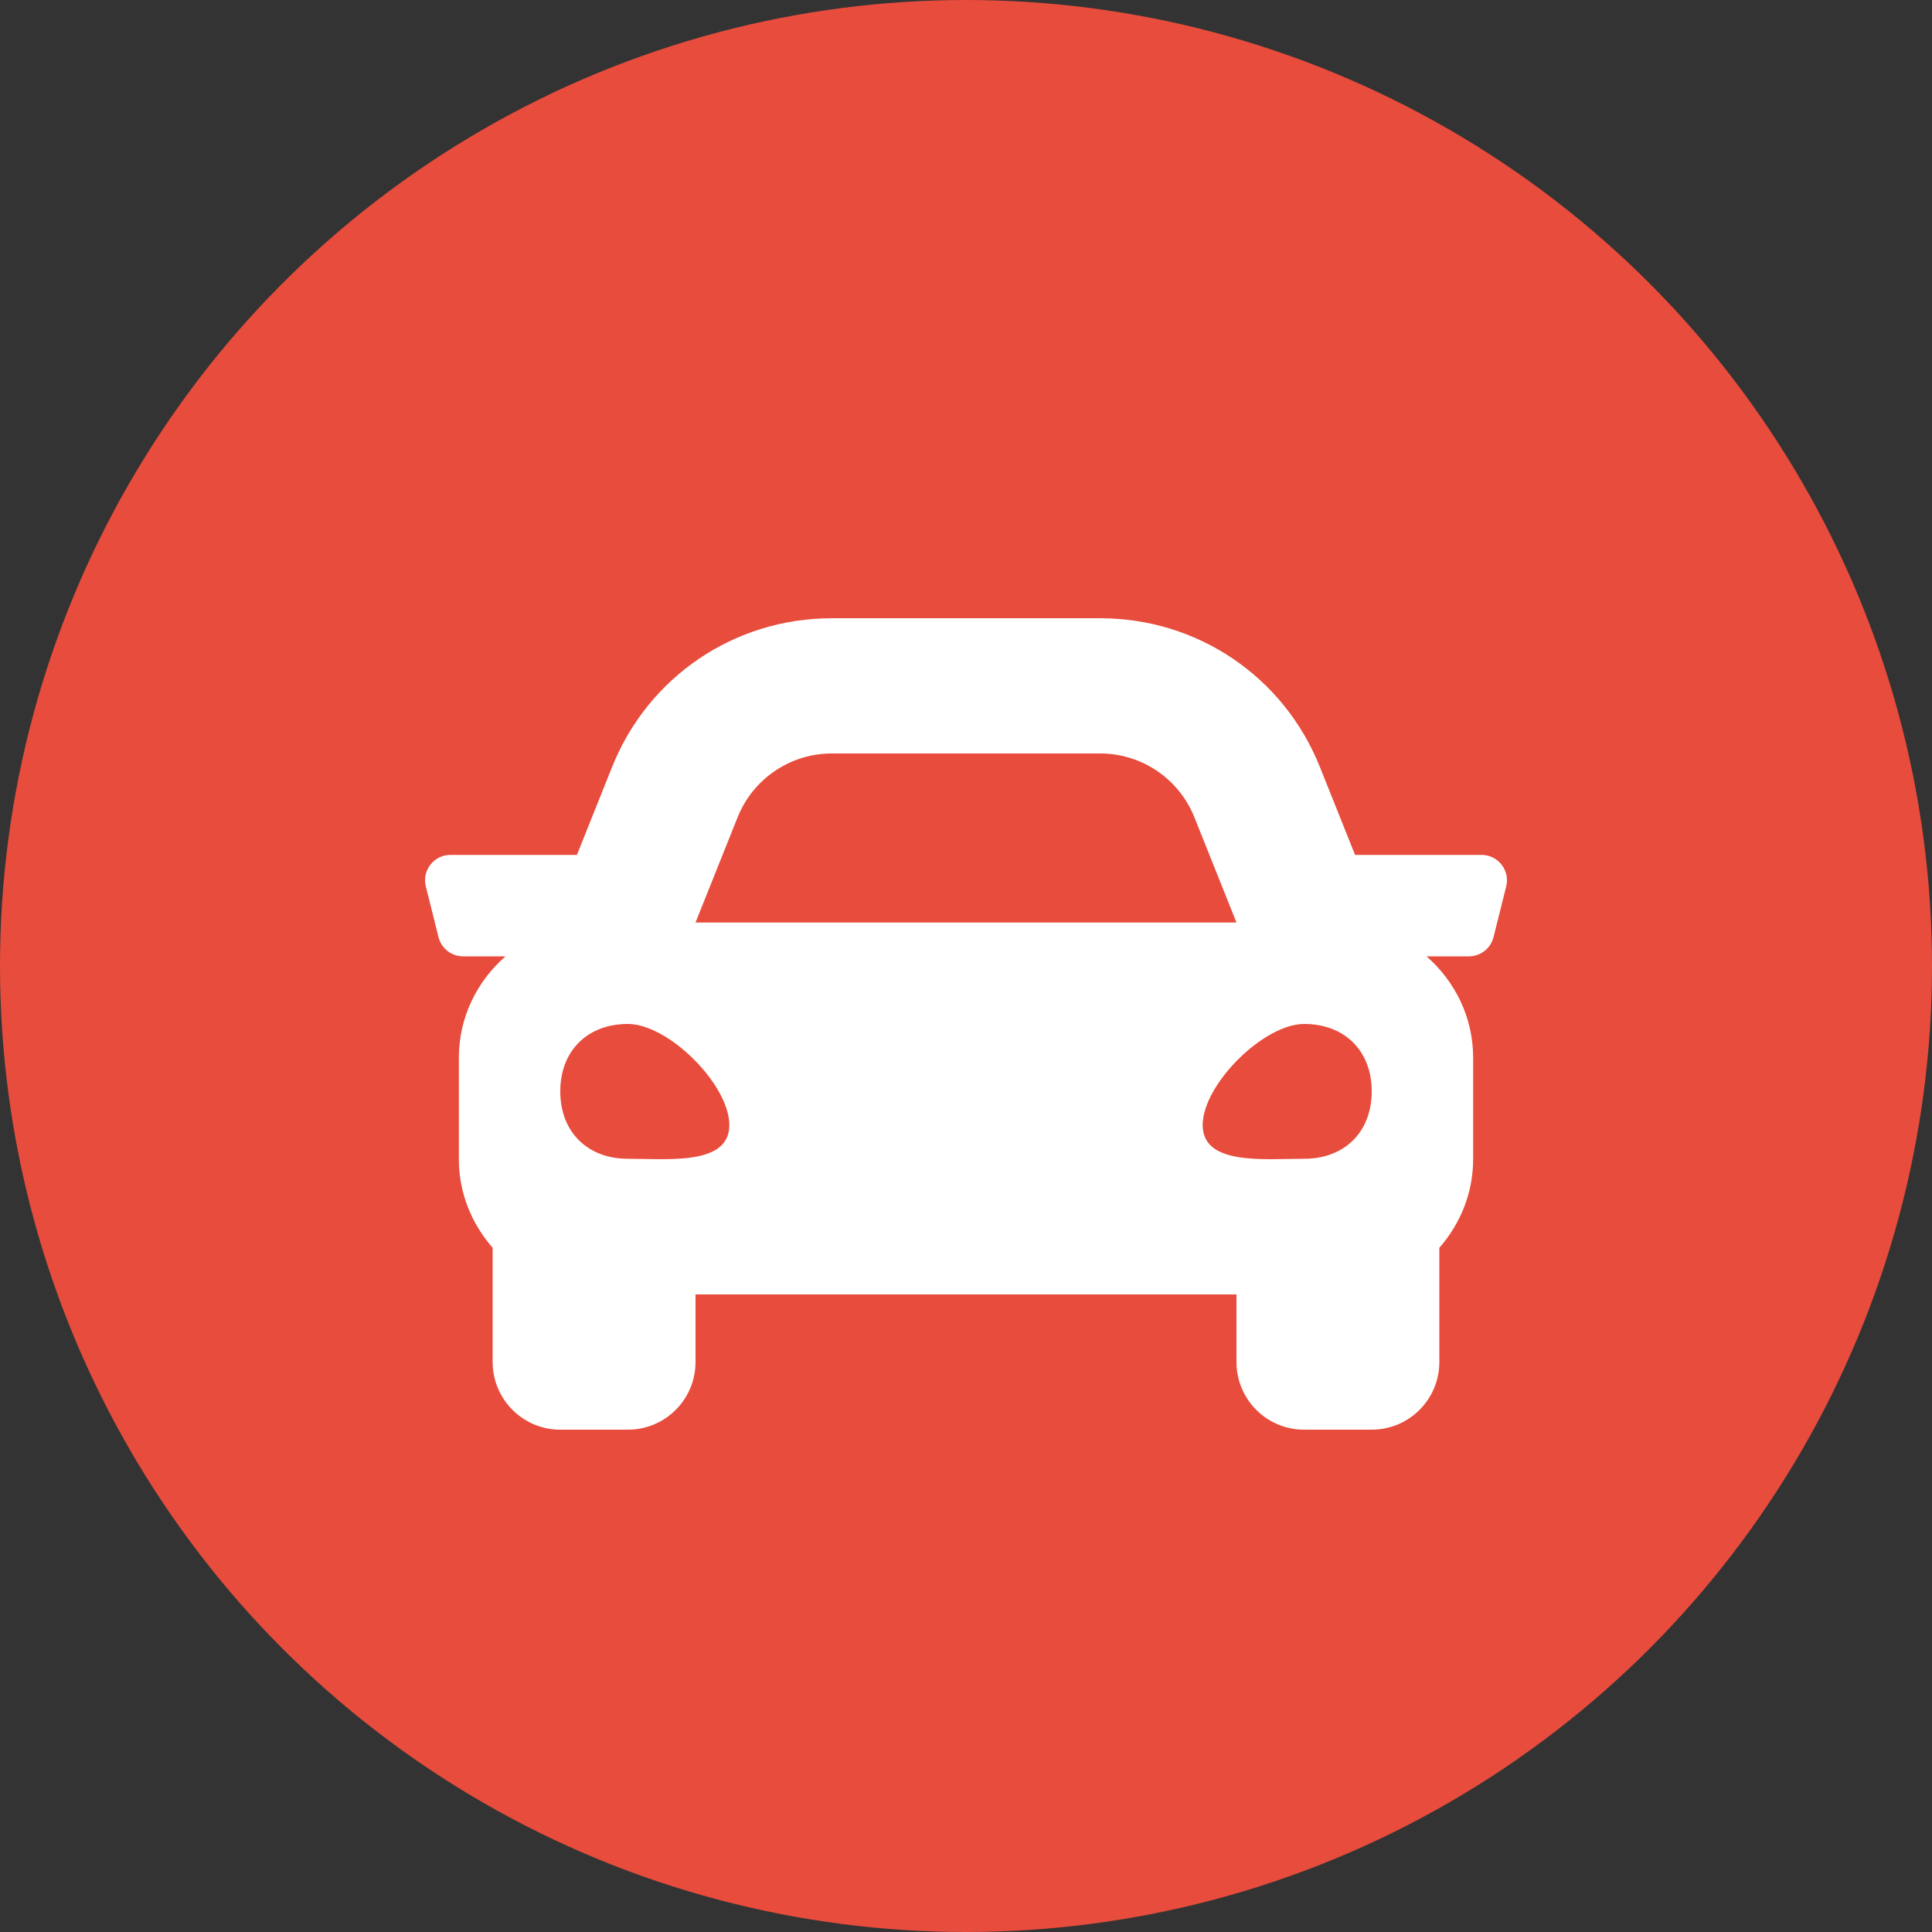
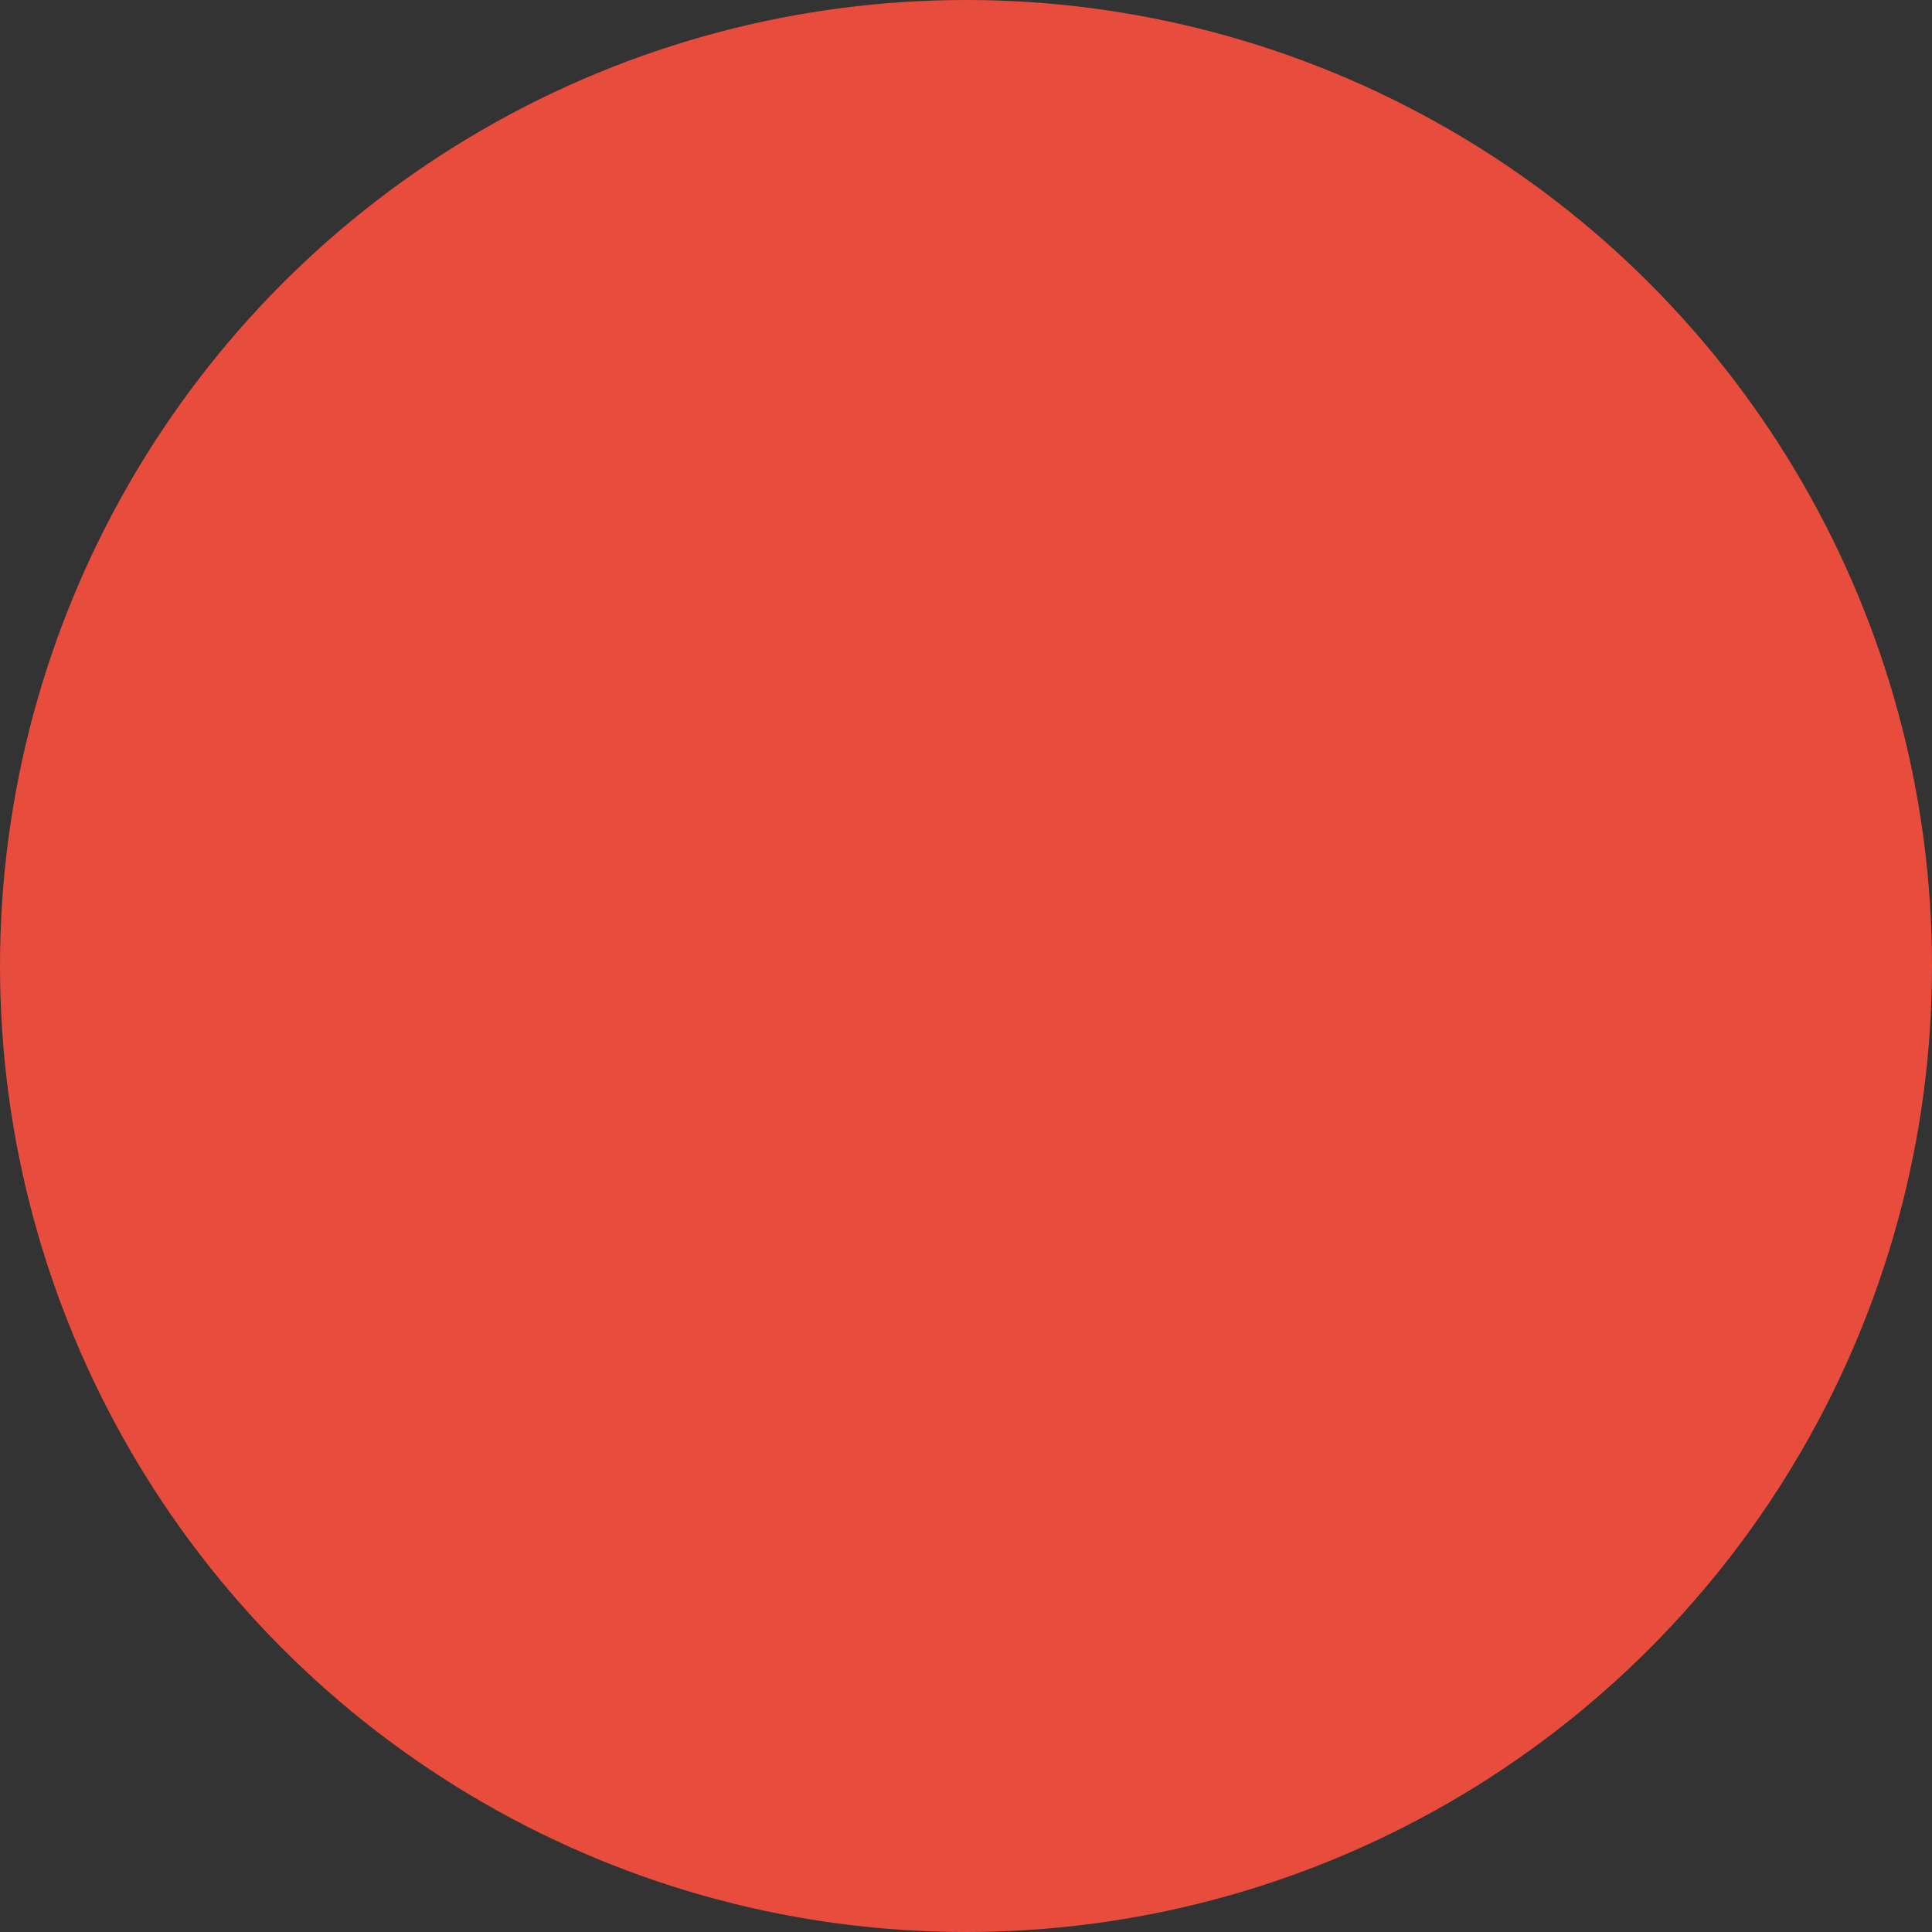
<svg xmlns="http://www.w3.org/2000/svg" width="100" height="100" viewBox="0 0 100 100" fill="none">
  <rect x="0" y="0" width="100" height="100" fill="#333333" stroke="none" />
  <circle cx="50" cy="50" r="50" fill="#E74C3C" />
  <g clip-path="url(#clip0)">
-     <path d="M76.686 44.25H70.138L68.318 39.7C66.448 35.022 61.984 32 56.945 32H43.055C38.017 32 33.552 35.022 31.681 39.7L29.861 44.25H23.314C22.459 44.25 21.833 45.053 22.041 45.881L22.697 48.506C22.842 49.09 23.367 49.5 23.97 49.5H26.165C24.696 50.783 23.75 52.648 23.75 54.75V60C23.75 61.763 24.424 63.355 25.5 64.586V70.5C25.5 72.433 27.067 74 29 74H32.5C34.433 74 36 72.433 36 70.5V67H64V70.5C64 72.433 65.567 74 67.5 74H71C72.933 74 74.5 72.433 74.5 70.5V64.586C75.576 63.356 76.25 61.764 76.25 60V54.75C76.25 52.648 75.304 50.783 73.836 49.5H76.031C76.634 49.5 77.159 49.09 77.304 48.506L77.961 45.881C78.167 45.053 77.541 44.25 76.686 44.25ZM38.18 42.3C38.977 40.307 40.908 39 43.055 39H56.945C59.092 39 61.023 40.307 61.82 42.3L64 47.75H36L38.18 42.3ZM32.5 59.978C30.4 59.978 29 58.583 29 56.489C29 54.396 30.4 53 32.5 53C34.6 53 37.75 56.14 37.75 58.234C37.75 60.327 34.6 59.978 32.5 59.978ZM67.5 59.978C65.4 59.978 62.25 60.327 62.25 58.234C62.25 56.14 65.4 53 67.5 53C69.6 53 71 54.396 71 56.489C71 58.583 69.6 59.978 67.5 59.978Z" fill="white" />
+     <path d="M76.686 44.25H70.138L68.318 39.7C66.448 35.022 61.984 32 56.945 32H43.055C38.017 32 33.552 35.022 31.681 39.7L29.861 44.25H23.314C22.459 44.25 21.833 45.053 22.041 45.881L22.697 48.506C22.842 49.09 23.367 49.5 23.97 49.5H26.165C24.696 50.783 23.75 52.648 23.75 54.75V60C23.75 61.763 24.424 63.355 25.5 64.586V70.5C25.5 72.433 27.067 74 29 74H32.5C34.433 74 36 72.433 36 70.5V67H64V70.5C64 72.433 65.567 74 67.5 74H71C72.933 74 74.5 72.433 74.5 70.5V64.586C75.576 63.356 76.25 61.764 76.25 60V54.75C76.25 52.648 75.304 50.783 73.836 49.5H76.031L77.961 45.881C78.167 45.053 77.541 44.25 76.686 44.25ZM38.18 42.3C38.977 40.307 40.908 39 43.055 39H56.945C59.092 39 61.023 40.307 61.82 42.3L64 47.75H36L38.18 42.3ZM32.5 59.978C30.4 59.978 29 58.583 29 56.489C29 54.396 30.4 53 32.5 53C34.6 53 37.75 56.14 37.75 58.234C37.75 60.327 34.6 59.978 32.5 59.978ZM67.5 59.978C65.4 59.978 62.25 60.327 62.25 58.234C62.25 56.14 65.4 53 67.5 53C69.6 53 71 54.396 71 56.489C71 58.583 69.6 59.978 67.5 59.978Z" fill="white" />
  </g>
  <defs>
    <clipPath id="clip0">
-       <rect width="56" height="56" fill="white" transform="translate(22 25)" />
-     </clipPath>
+       </clipPath>
  </defs>
</svg>